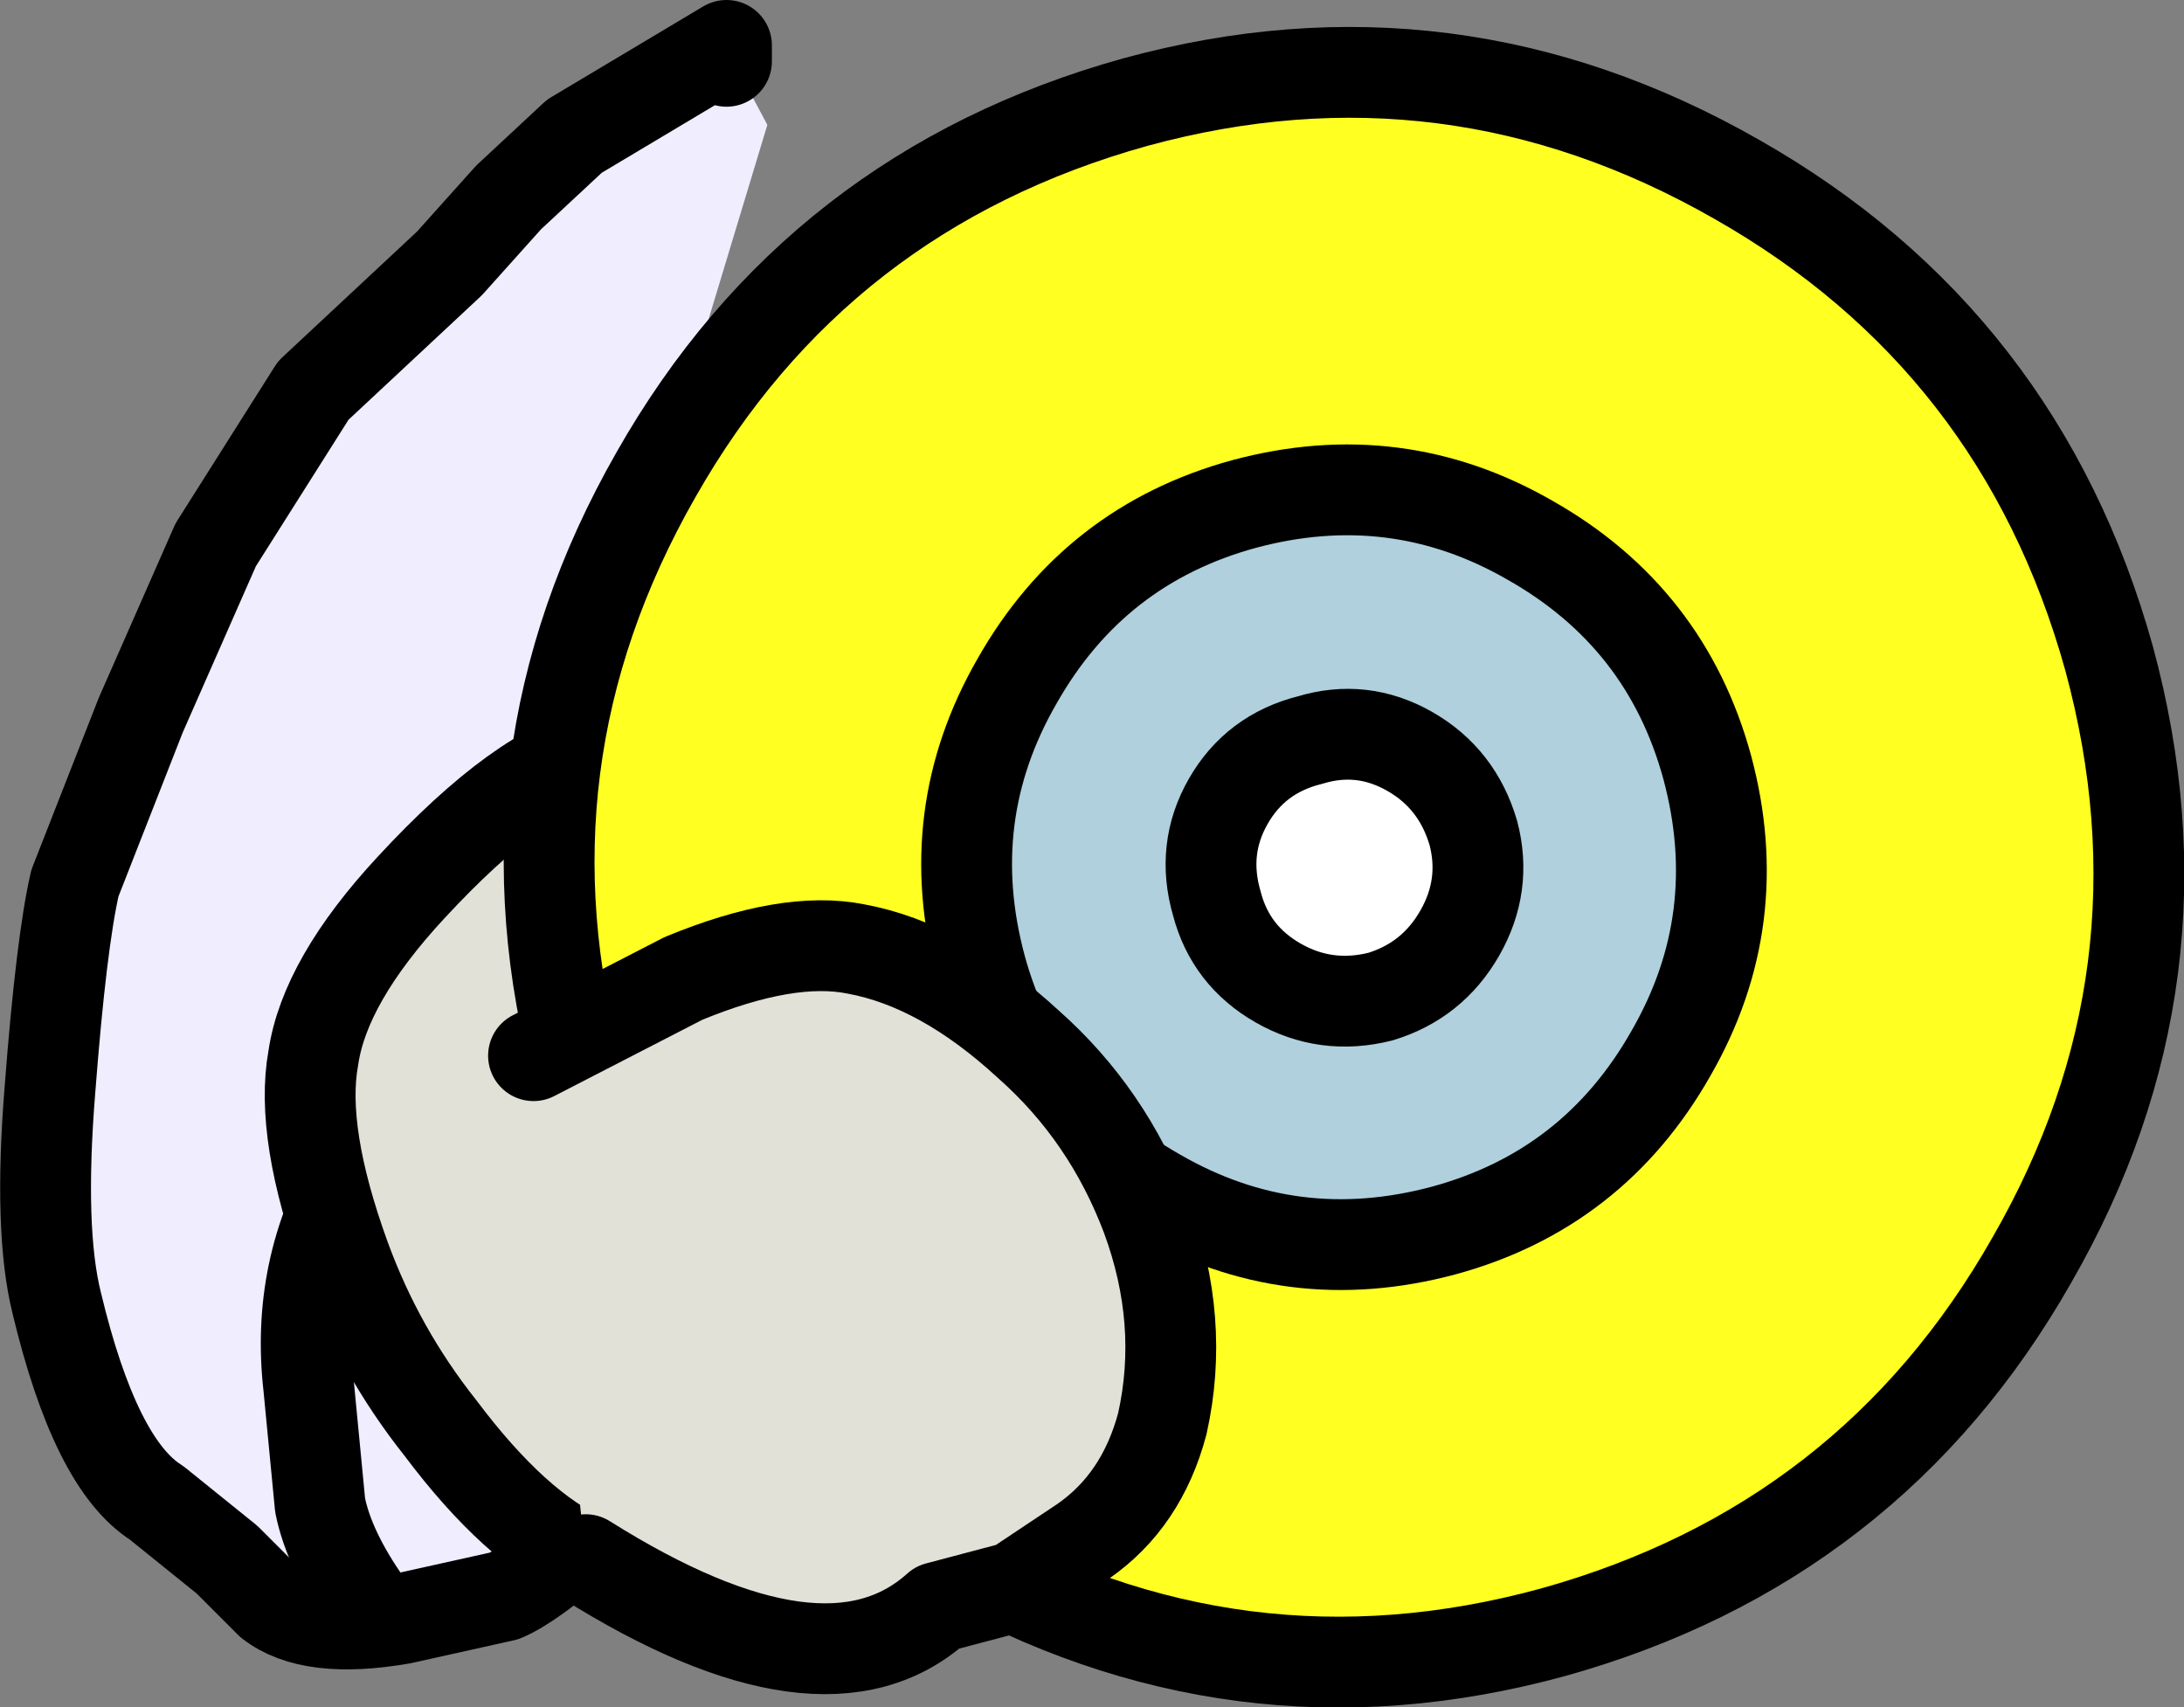
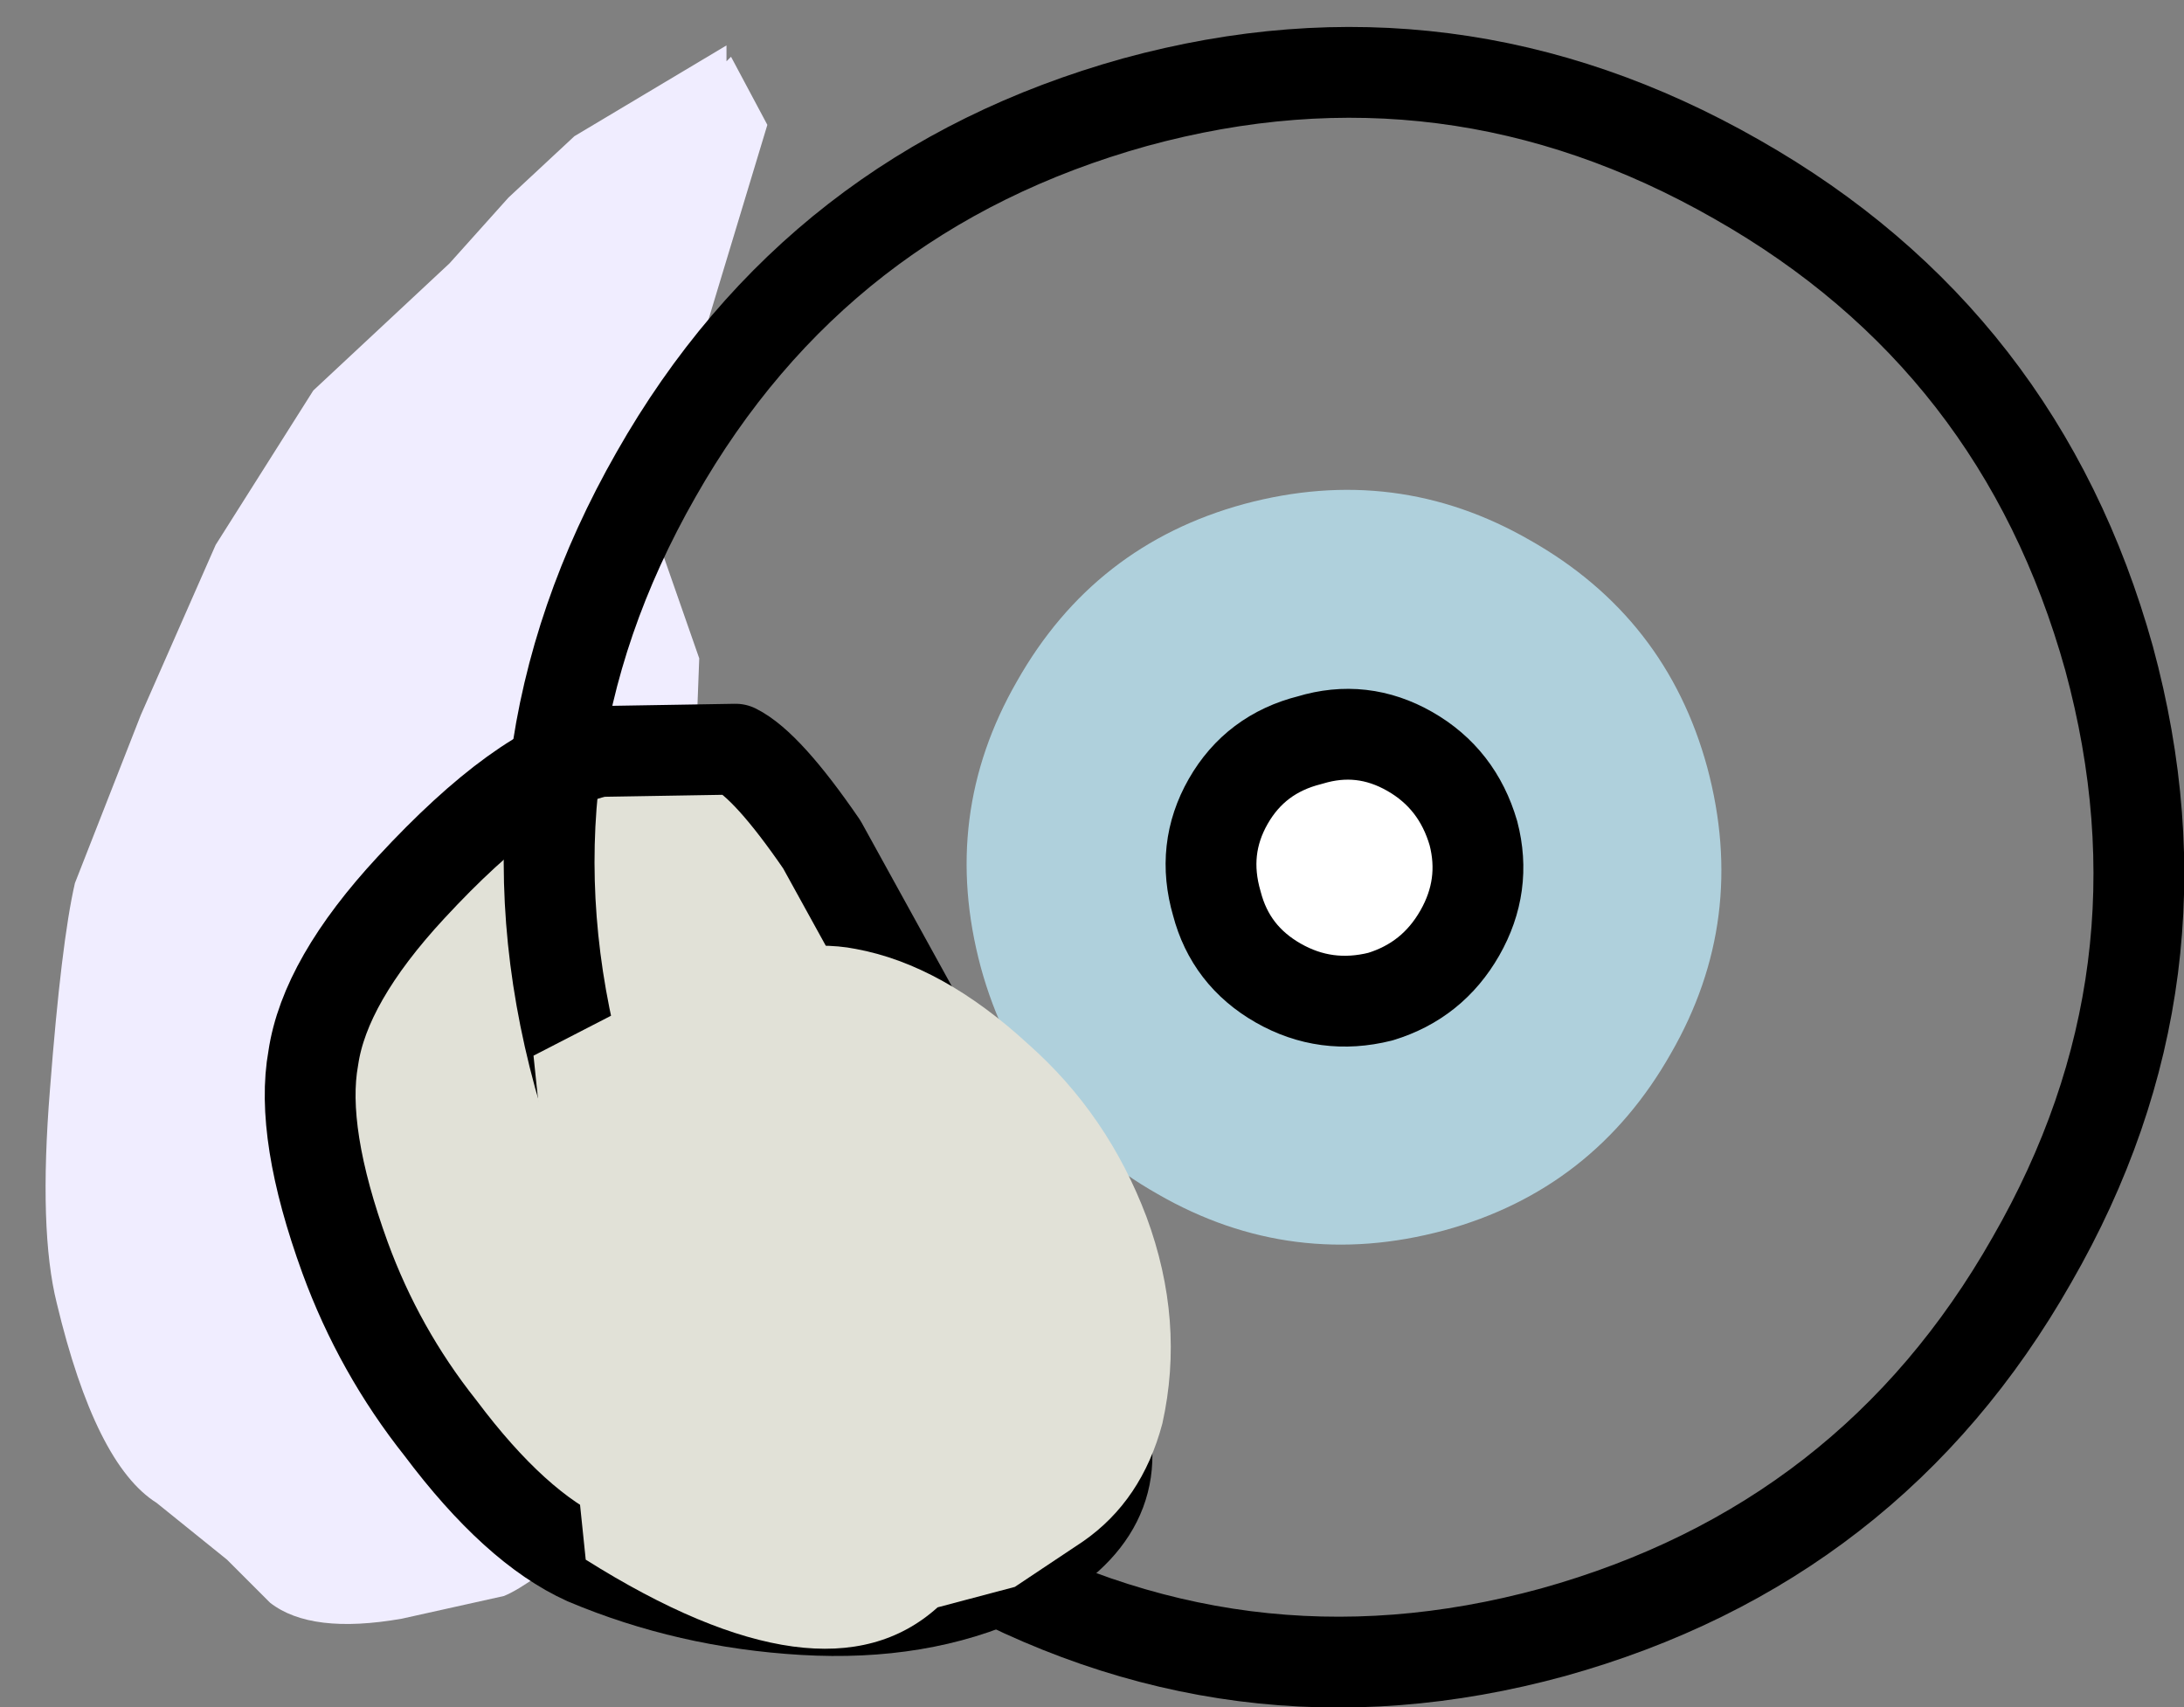
<svg xmlns="http://www.w3.org/2000/svg" height="37.6px" width="48.1px">
  <rect width="100%" height="100%" fill="#808080" stroke="none" />
  <g transform="matrix(1.0, 0.0, 0.0, 1.0, -243.45, -205.45)">
    <path d="M253.35 211.25 L254.65 209.8 256.1 208.45 259.45 206.45 259.45 206.8 259.55 206.7 260.35 208.2 257.75 216.8 258.85 219.95 258.25 235.7 256.35 239.3 Q255.15 240.35 254.55 240.6 L252.3 241.1 Q250.3 241.45 249.4 240.75 L248.45 239.8 246.9 238.55 Q245.55 237.7 244.7 234.15 244.3 232.55 244.55 229.45 244.8 226.2 245.1 224.9 L246.55 221.2 248.2 217.45 250.35 214.05 253.35 211.25" fill="#f0edff" fill-rule="evenodd" stroke="none" />
-     <path d="M259.45 206.8 L259.45 206.45 256.1 208.45 254.65 209.8 253.35 211.25 250.35 214.05 248.2 217.45 246.55 221.2 245.1 224.9 Q244.8 226.2 244.55 229.45 244.3 232.55 244.7 234.15 245.55 237.7 246.9 238.55 L248.45 239.8 249.4 240.75 Q250.3 241.45 252.3 241.1 L254.55 240.6 Q255.15 240.35 256.35 239.3" fill="none" stroke="#000000" stroke-linecap="round" stroke-linejoin="round" stroke-width="2.0" />
-     <path d="M251.55 240.8 Q250.7 239.6 250.5 238.6 L250.25 236.0 Q249.95 233.4 251.25 231.2 251.55 230.65 252.65 230.3 L254.6 229.45 251.55 240.8" fill="#f0edff" fill-rule="evenodd" stroke="none" />
-     <path d="M254.6 229.45 L252.65 230.3 Q251.55 230.65 251.25 231.2 249.95 233.4 250.25 236.0 L250.5 238.6 Q250.7 239.6 251.55 240.8" fill="none" stroke="#000000" stroke-linecap="round" stroke-linejoin="round" stroke-width="2.0" />
+     <path d="M251.55 240.8 Q250.7 239.6 250.5 238.6 L250.25 236.0 L254.6 229.45 251.55 240.8" fill="#f0edff" fill-rule="evenodd" stroke="none" />
    <path d="M261.55 224.05 L263.7 227.95 265.95 232.5 Q267.4 235.4 267.75 236.85 268.25 238.95 265.65 240.15 263.7 241.05 261.15 240.9 258.6 240.75 256.35 239.8 254.8 239.1 253.15 236.9 251.8 235.2 251.05 233.15 250.05 230.4 250.35 228.75 250.6 227.05 252.5 225.0 254.95 222.35 256.65 222.0 L259.65 221.95 Q260.35 222.3 261.55 224.05" fill="#e1e1d7" fill-rule="evenodd" stroke="none" />
    <path d="M261.55 224.05 Q260.35 222.3 259.65 221.95 L256.65 222.0 Q254.95 222.35 252.5 225.0 250.6 227.05 250.35 228.75 250.05 230.4 251.05 233.15 251.8 235.2 253.15 236.9 254.8 239.1 256.35 239.8 258.6 240.75 261.15 240.9 263.7 241.05 265.65 240.15 268.25 238.95 267.75 236.85 267.4 235.4 265.95 232.5 L263.7 227.95 261.55 224.05 Z" fill="none" stroke="#000000" stroke-linecap="round" stroke-linejoin="round" stroke-width="2.0" />
-     <path d="M264.4 239.7 Q258.15 236.15 256.2 229.15 254.3 222.2 257.9 215.9 261.45 209.65 268.45 207.7 275.4 205.8 281.7 209.4 287.95 212.95 289.9 219.95 291.8 226.95 288.2 233.2 284.65 239.45 277.65 241.4 270.7 243.3 264.4 239.7" fill="#ffff21" fill-rule="evenodd" stroke="none" />
    <path d="M264.4 239.7 Q258.15 236.15 256.2 229.15 254.3 222.2 257.9 215.9 261.45 209.65 268.45 207.7 275.4 205.8 281.7 209.4 287.95 212.95 289.9 219.95 291.8 226.95 288.2 233.2 284.65 239.45 277.65 241.4 270.7 243.3 264.4 239.7 Z" fill="none" stroke="#000000" stroke-linecap="round" stroke-linejoin="round" stroke-width="2.0" />
    <path d="M265.85 220.45 Q267.55 217.45 270.85 216.55 274.2 215.65 277.15 217.35 280.15 219.05 281.05 222.35 281.95 225.7 280.25 228.65 278.55 231.65 275.25 232.55 271.9 233.45 268.95 231.75 265.95 230.05 265.05 226.75 264.15 223.4 265.85 220.45" fill="#afd0dc" fill-rule="evenodd" stroke="none" />
-     <path d="M265.85 220.45 Q267.55 217.45 270.85 216.55 274.2 215.65 277.15 217.35 280.15 219.05 281.05 222.35 281.95 225.7 280.25 228.65 278.55 231.65 275.25 232.55 271.9 233.45 268.95 231.75 265.95 230.05 265.05 226.75 264.15 223.4 265.85 220.45 Z" fill="none" stroke="#000000" stroke-linecap="round" stroke-linejoin="round" stroke-width="2.0" />
    <path d="M270.5 223.1 Q271.1 222.05 272.3 221.75 273.45 221.4 274.5 222.0 275.55 222.6 275.9 223.8 276.2 224.95 275.6 226.0 275.0 227.05 273.85 227.4 272.65 227.7 271.6 227.1 270.55 226.5 270.25 225.35 269.9 224.15 270.5 223.1" fill="#ffffff" fill-rule="evenodd" stroke="none" />
    <path d="M270.5 223.1 Q271.1 222.05 272.3 221.75 273.45 221.4 274.5 222.0 275.55 222.6 275.9 223.8 276.2 224.95 275.6 226.0 275.0 227.05 273.85 227.4 272.65 227.7 271.6 227.1 270.55 226.5 270.25 225.35 269.9 224.15 270.5 223.1 Z" fill="none" stroke="#000000" stroke-linecap="round" stroke-linejoin="round" stroke-width="2.0" />
    <path d="M255.2 228.7 L258.5 227.0 Q260.8 226.05 262.3 226.35 264.2 226.7 266.1 228.45 267.85 230.0 268.7 232.25 269.55 234.55 269.05 236.8 268.6 238.5 267.3 239.4 L265.8 240.4 264.1 240.85 Q261.6 243.1 256.35 239.8 L255.2 228.7" fill="#e1e1d7" fill-rule="evenodd" stroke="none" />
-     <path d="M255.2 228.7 L258.5 227.0 Q260.8 226.05 262.3 226.35 264.2 226.7 266.1 228.45 267.85 230.0 268.7 232.25 269.55 234.55 269.05 236.8 268.6 238.5 267.3 239.4 L265.8 240.4 264.1 240.85 Q261.6 243.1 256.35 239.8" fill="none" stroke="#000000" stroke-linecap="round" stroke-linejoin="round" stroke-width="2.0" />
  </g>
</svg>